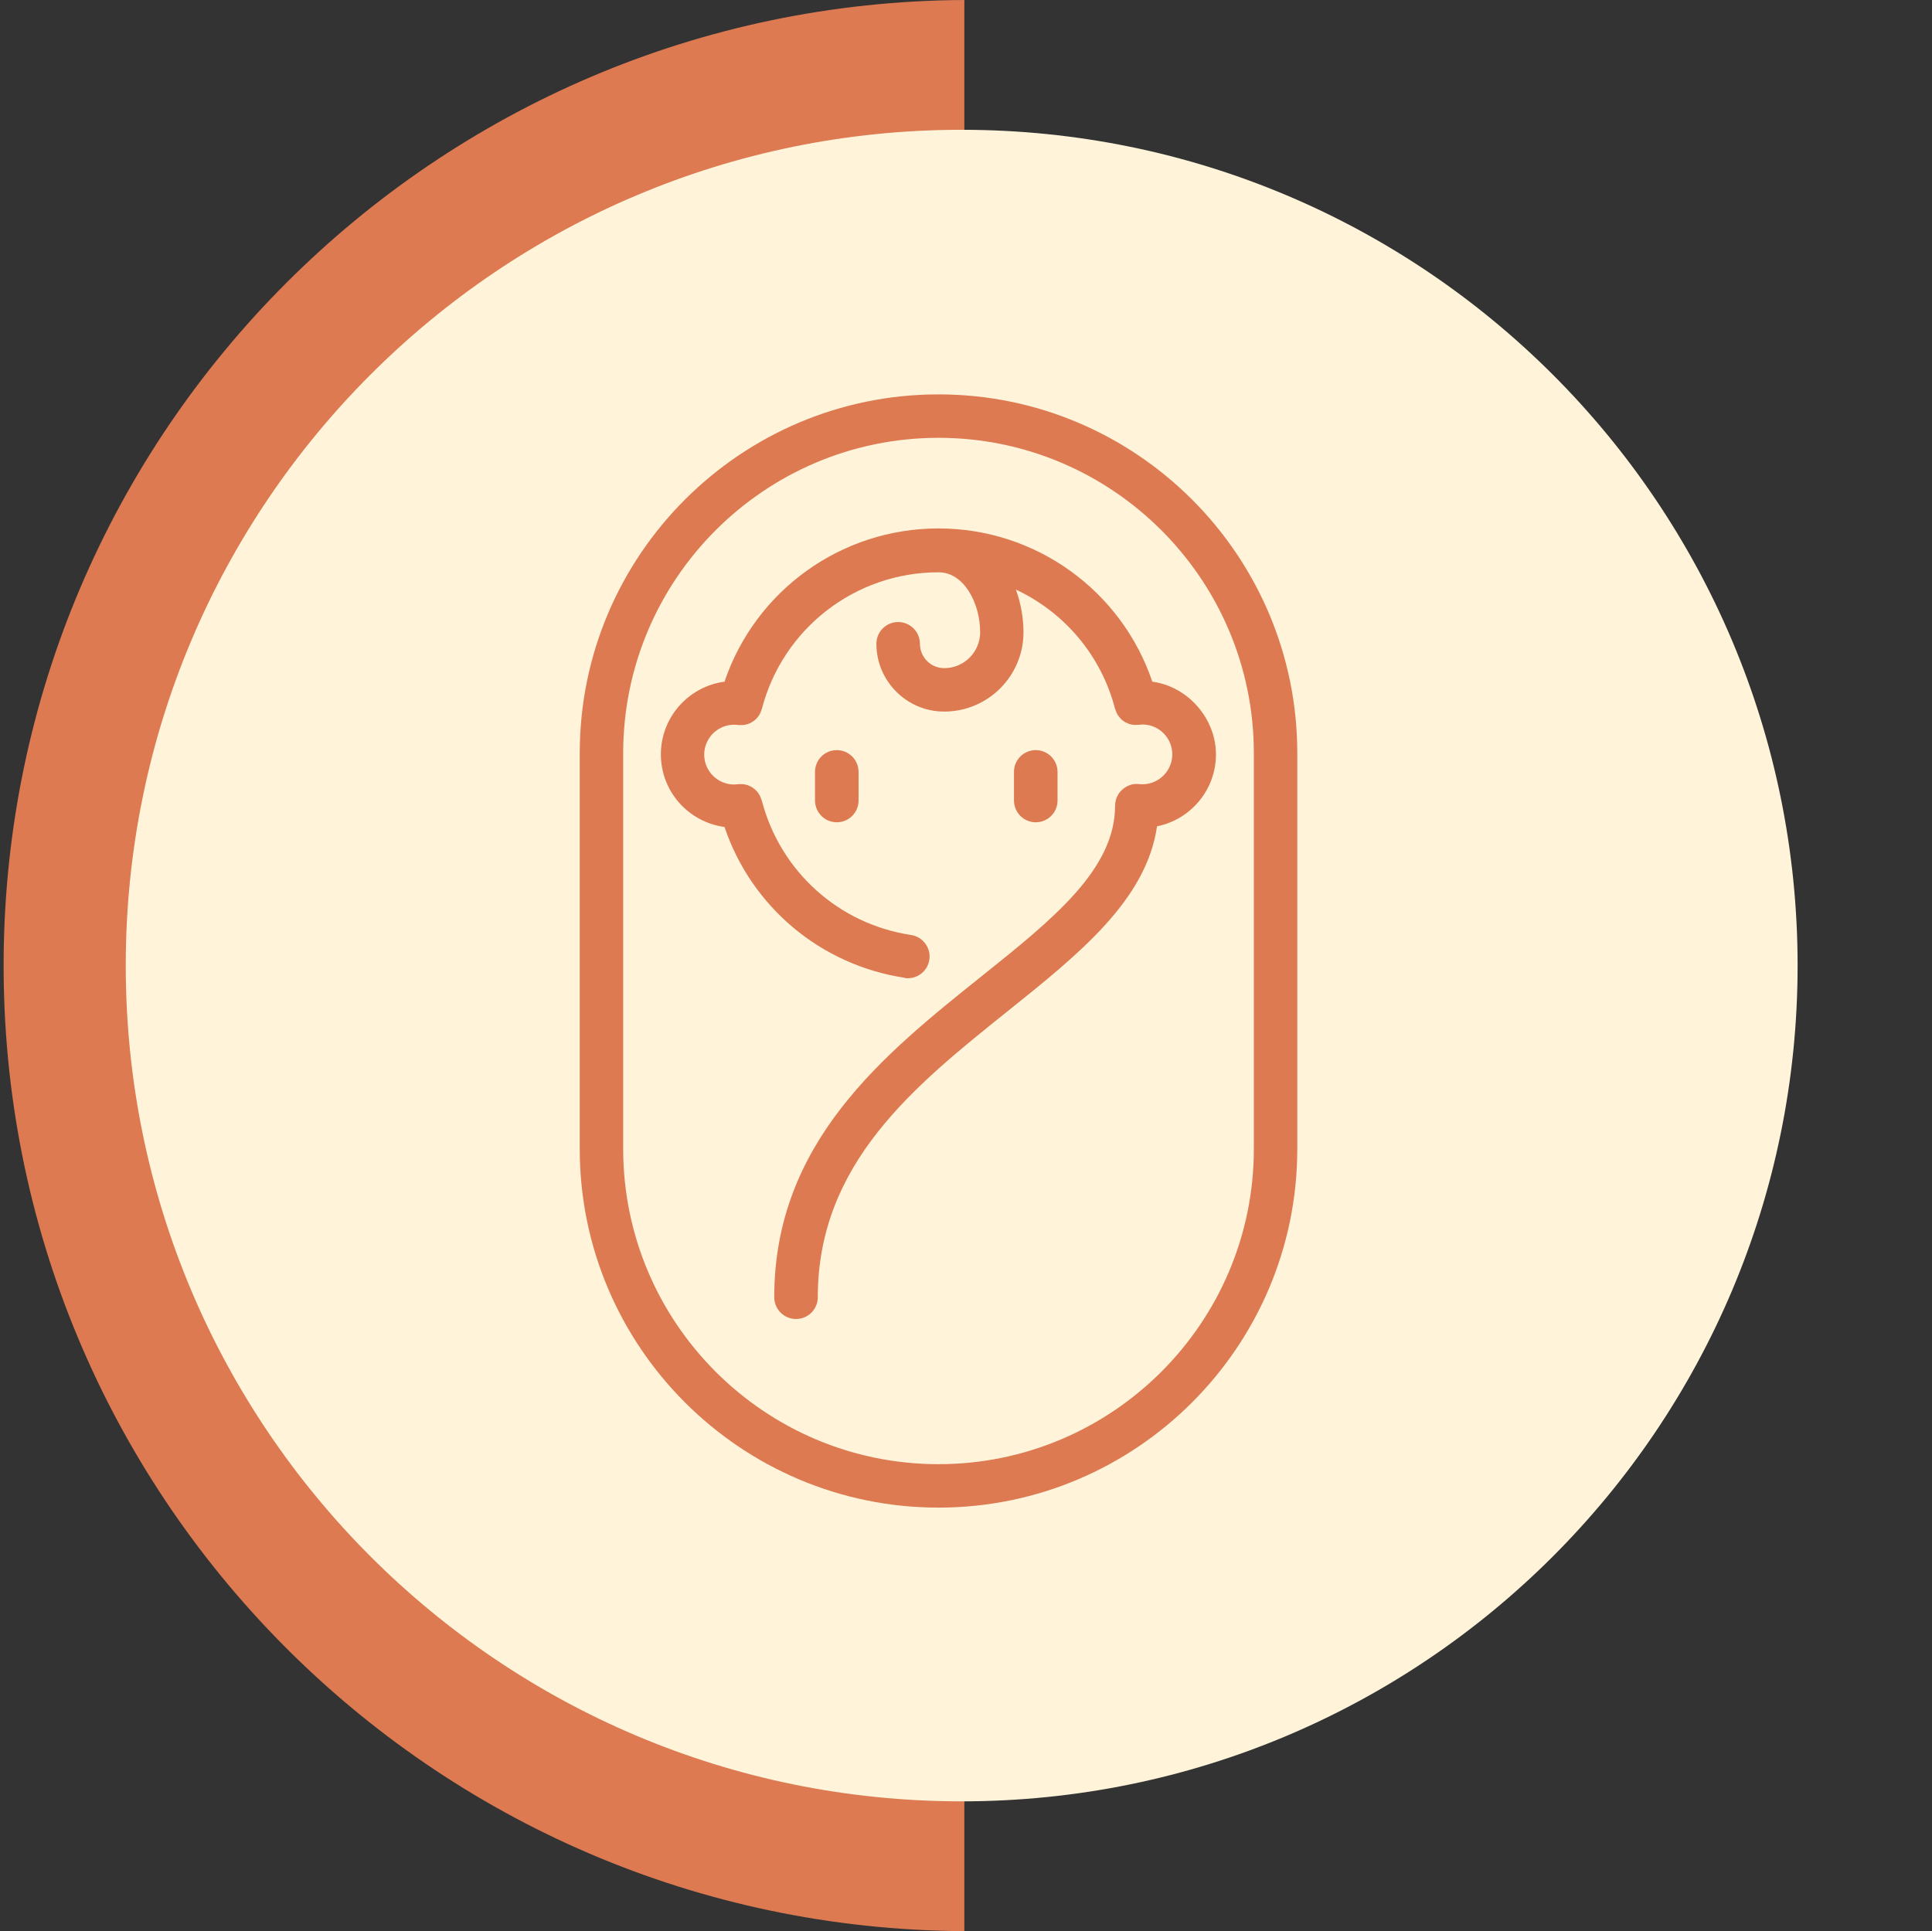
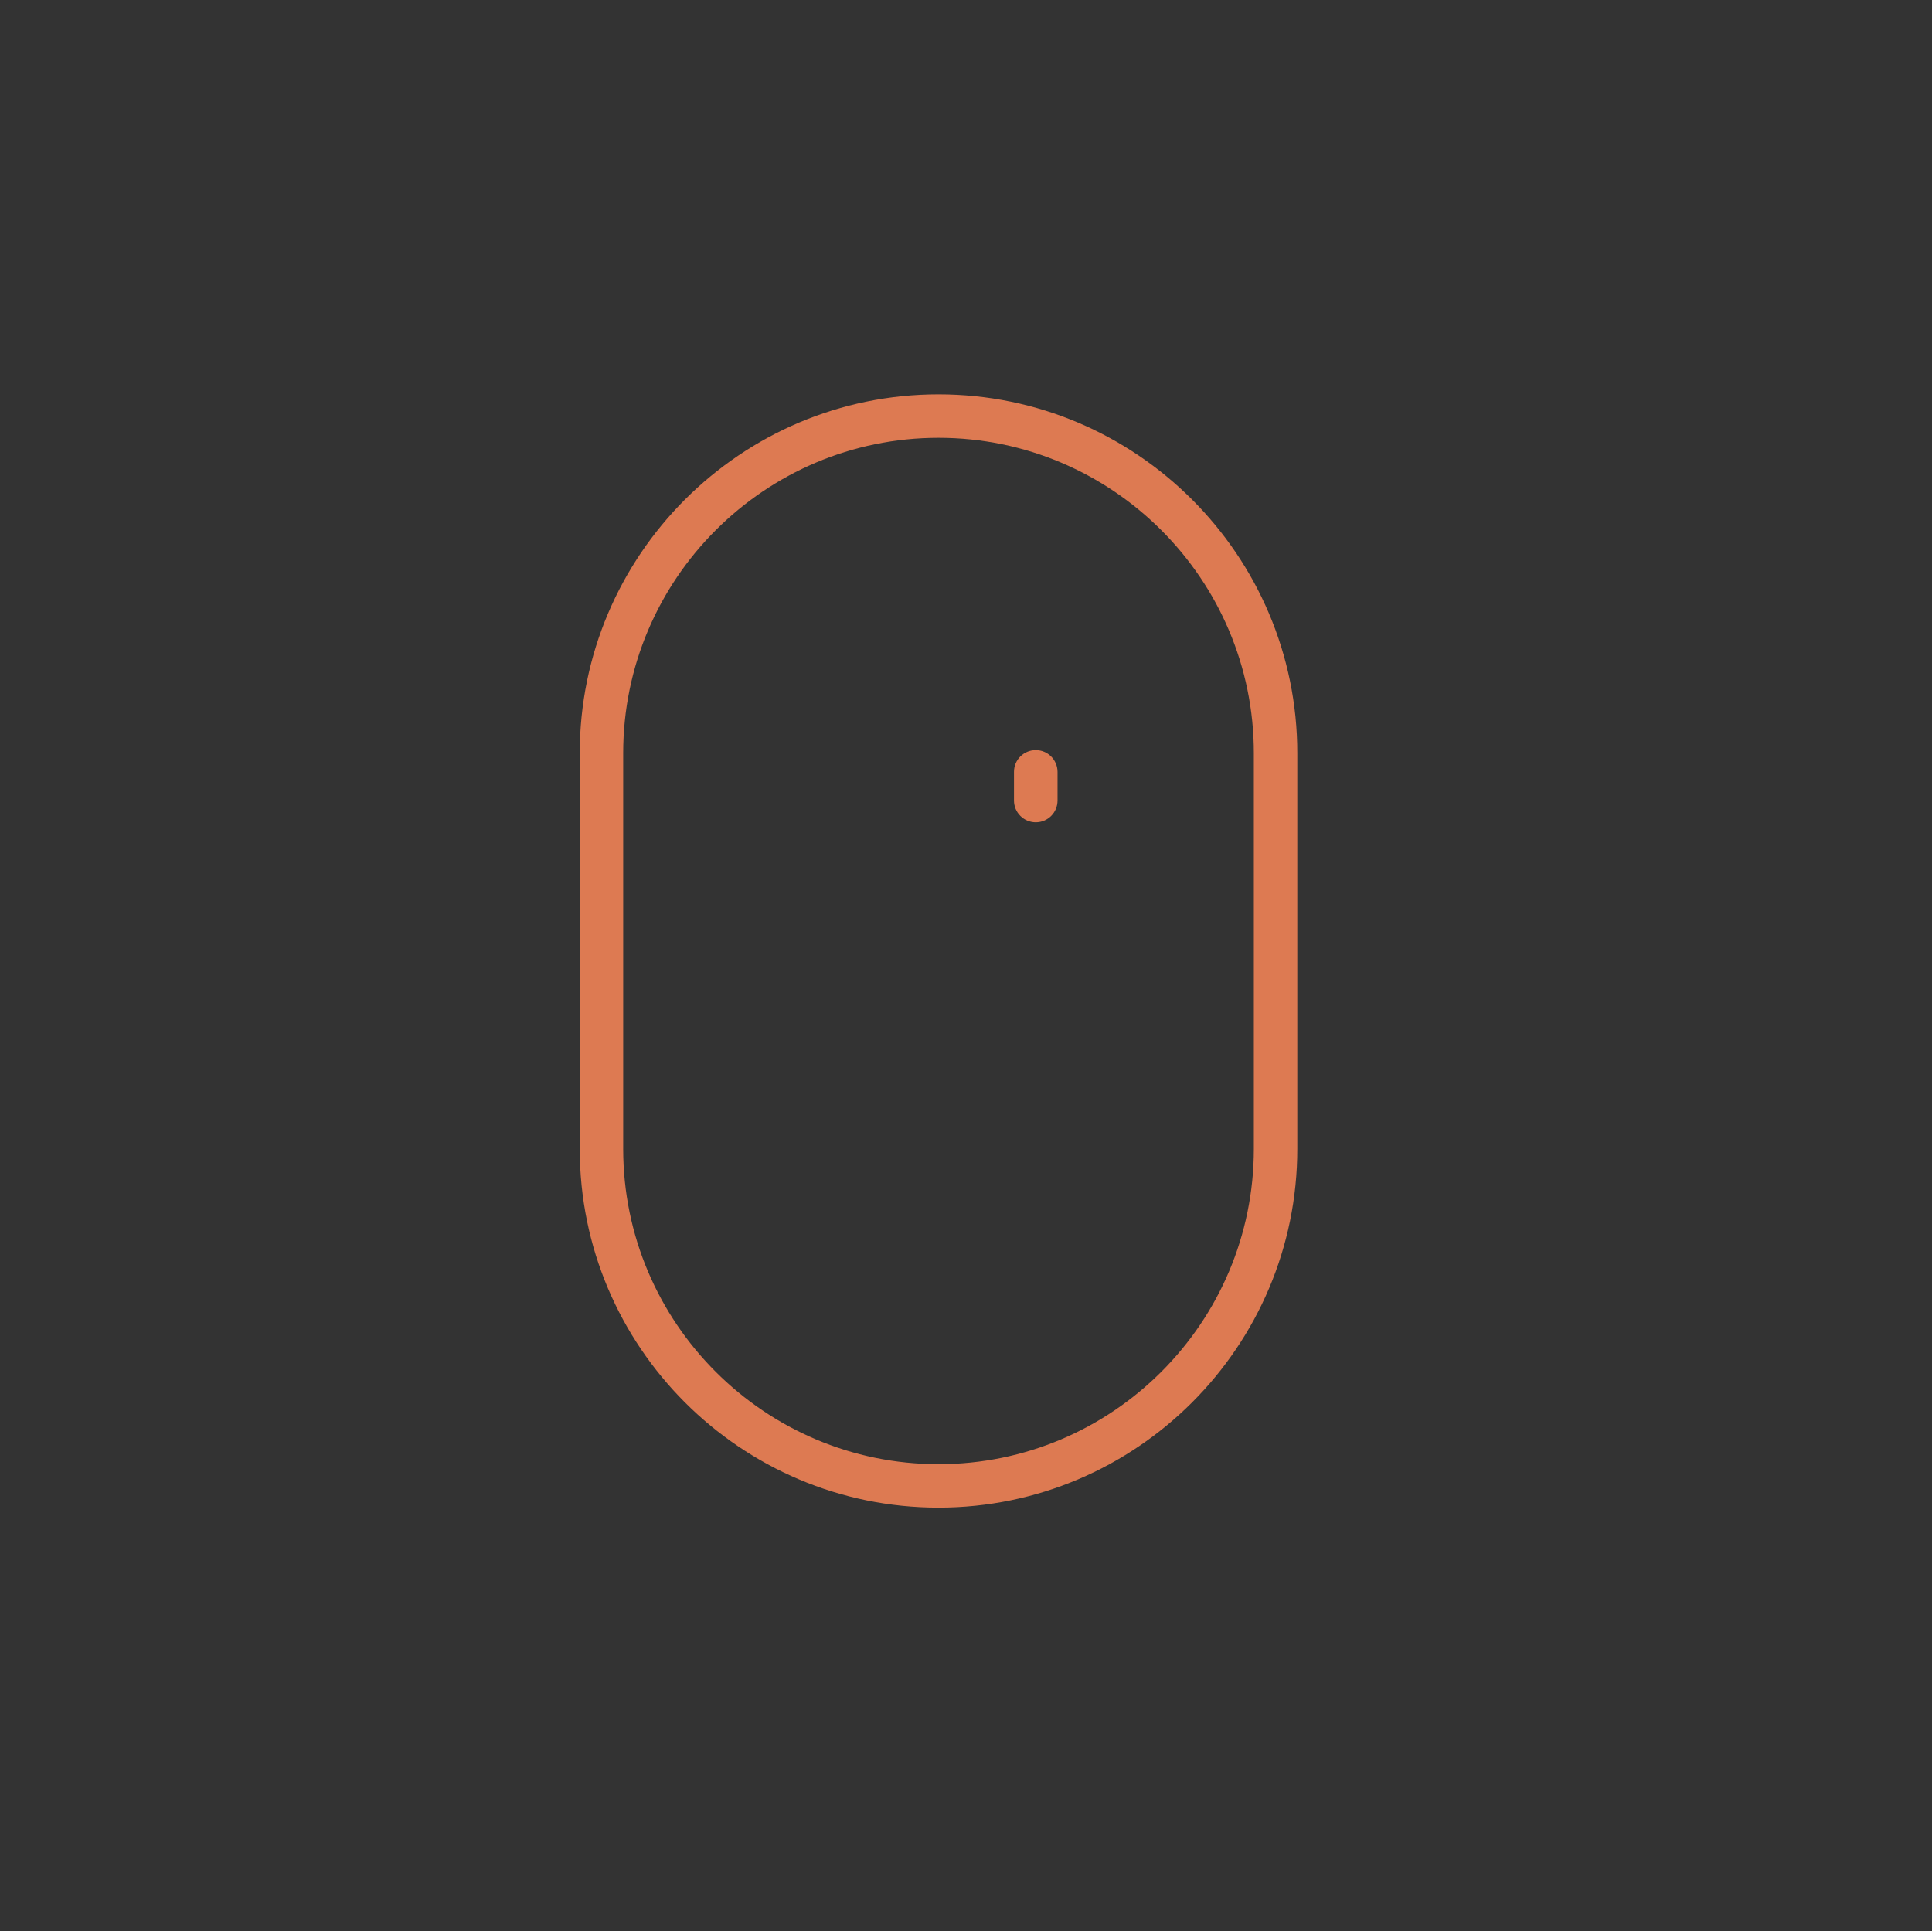
<svg xmlns="http://www.w3.org/2000/svg" id="Vrstva_1" data-name="Vrstva 1" viewBox="0 0 180.99 180.93">
  <rect x="0" y="0" width="180.99" height="180.93" fill="#333333" stroke="none" />
  <defs>
    <style> .cls-1 { fill: #dd7a52; } .cls-1, .cls-2, .cls-3 { stroke-width: 0px; } .cls-2 { fill: #fff4da; } .cls-3 { fill: none; } </style>
  </defs>
-   <path id="Path_9609" data-name="Path 9609" class="cls-1" d="M90.34,0v180.93C40.38,180.67.08,139.96.34,90,.59,40.4,40.74.25,90.34,0" />
-   <path id="Path_9610" data-name="Path 9610" class="cls-2" d="M11.78,90.46c0,43.25,35.06,78.31,78.31,78.31s78.31-35.06,78.31-78.31S133.33,12.16,90.08,12.16h0C46.84,12.16,11.78,47.22,11.78,90.46" />
-   <rect id="Rectangle_118" data-name="Rectangle 118" class="cls-3" x=".31" y="0" width="168.09" height="180.93" />
  <g>
    <path class="cls-1" d="M99.07,75v-2.68c0-1.12-.91-2.04-2.04-2.04s-2.04.91-2.04,2.04v2.68c0,1.12.91,2.04,2.04,2.04s2.04-.91,2.04-2.04Z" />
-     <path class="cls-1" d="M76.35,72.32v2.68c0,1.12.91,2.04,2.04,2.04s2.04-.91,2.04-2.04v-2.68c0-1.12-.91-2.04-2.04-2.04s-2.04.91-2.04,2.04Z" />
    <path class="cls-1" d="M87.92,141.25c18.53,0,33.61-15.08,33.61-33.61v-37.08c0-18.53-15.08-33.61-33.61-33.61s-33.61,15.08-33.61,33.61v37.08c0,18.53,15.08,33.61,33.61,33.61ZM58.38,70.56c0-16.29,13.25-29.54,29.54-29.54s29.54,13.25,29.54,29.54v37.08c0,16.29-13.25,29.54-29.54,29.54s-29.54-13.25-29.54-29.54v-37.08Z" />
-     <path class="cls-1" d="M84.75,91.63c.1.02.2.02.3.02.99,0,1.86-.72,2.01-1.73.17-1.11-.6-2.15-1.71-2.32-6.78-1.02-12.27-5.97-13.99-12.62,0-.02-.02-.04-.03-.07-.02-.07-.05-.14-.08-.21-.02-.05-.04-.11-.07-.16-.04-.07-.08-.14-.13-.21-.03-.04-.05-.08-.08-.12-.06-.07-.12-.13-.18-.19-.03-.03-.06-.06-.09-.08-.07-.06-.15-.11-.22-.16-.03-.02-.06-.04-.09-.06-.08-.04-.16-.08-.24-.11-.04-.02-.08-.03-.12-.05-.07-.02-.15-.04-.23-.06-.06-.01-.12-.02-.18-.03-.06,0-.13,0-.2,0-.07,0-.15,0-.22,0-.02,0-.05,0-.07,0-.12.01-.23.03-.36.03-1.55,0-2.8-1.26-2.8-2.8s1.26-2.8,2.8-2.8c.12,0,.24.01.36.03.02,0,.05,0,.07,0,.07,0,.15,0,.22,0,.07,0,.13,0,.2,0,.06,0,.12-.02.18-.03.07-.02.15-.03.22-.05.05-.02.09-.03.14-.05.08-.03.16-.07.23-.11.04-.02.07-.05.11-.07.07-.05.14-.1.21-.15.03-.03.07-.06.1-.09.06-.06.12-.12.17-.18.03-.04.06-.08.09-.13.04-.06.09-.13.12-.2.03-.05.05-.11.07-.16.03-.07.06-.14.08-.21,0-.02.02-.04.03-.07,1.95-7.54,8.75-12.81,16.55-12.81,2.41,0,3.9,2.92,3.9,5.62,0,1.85-1.51,3.36-3.36,3.36-1.26,0-2.28-1.02-2.28-2.28,0-1.12-.91-2.04-2.04-2.04s-2.04.91-2.04,2.04c0,3.5,2.85,6.35,6.35,6.35,4.1,0,7.43-3.33,7.43-7.43,0-1.36-.25-2.73-.71-4,4.5,2.11,7.99,6.13,9.29,11.18,0,.02.02.03.02.04.06.2.14.38.24.54.02.03.04.05.06.08.12.16.25.32.41.44,0,0,0,0,0,0,.16.12.34.21.52.28.03.01.05.02.08.03.18.06.37.09.57.09.02,0,.04,0,.06,0,.03,0,.07-.01.1-.01.05,0,.1,0,.15,0,.12-.01.23-.03.35-.03,1.55,0,2.8,1.26,2.8,2.8s-1.26,2.8-2.8,2.8c-.1,0-.21,0-.31-.02-.04,0-.07,0-.11,0-.04,0-.07-.01-.11-.01-.03,0-.06,0-.09,0-.07,0-.15.01-.22.02-.06,0-.12.02-.18.04-.07.02-.13.04-.19.06-.06.02-.13.05-.19.08-.05.03-.11.06-.16.09-.06.04-.12.08-.18.12-.05.03-.09.07-.13.11-.05.05-.11.1-.16.15-.04.04-.07.09-.11.13-.04.06-.09.12-.12.18-.03.05-.06.1-.09.16-.03.06-.06.13-.09.2-.02.06-.04.12-.05.18-.02.07-.03.14-.04.21,0,.03-.02.06-.02.09,0,.04,0,.07,0,.11,0,.04-.01.07-.01.11,0,5.97-5.82,10.63-12.56,16.02-9.08,7.27-19.37,15.51-19.37,30.03,0,1.12.91,2.04,2.04,2.04s2.04-.91,2.04-2.04c0-12.56,9.07-19.82,17.85-26.85,6.64-5.32,12.93-10.37,13.93-17.27,3.14-.63,5.52-3.41,5.52-6.74s-2.6-6.36-5.96-6.81c-2.89-8.53-10.91-14.36-20.04-14.36s-17.15,5.83-20.04,14.36c-3.36.45-5.96,3.32-5.96,6.81s2.6,6.35,5.96,6.8c2.52,7.47,9,12.94,16.88,14.13Z" />
  </g>
</svg>